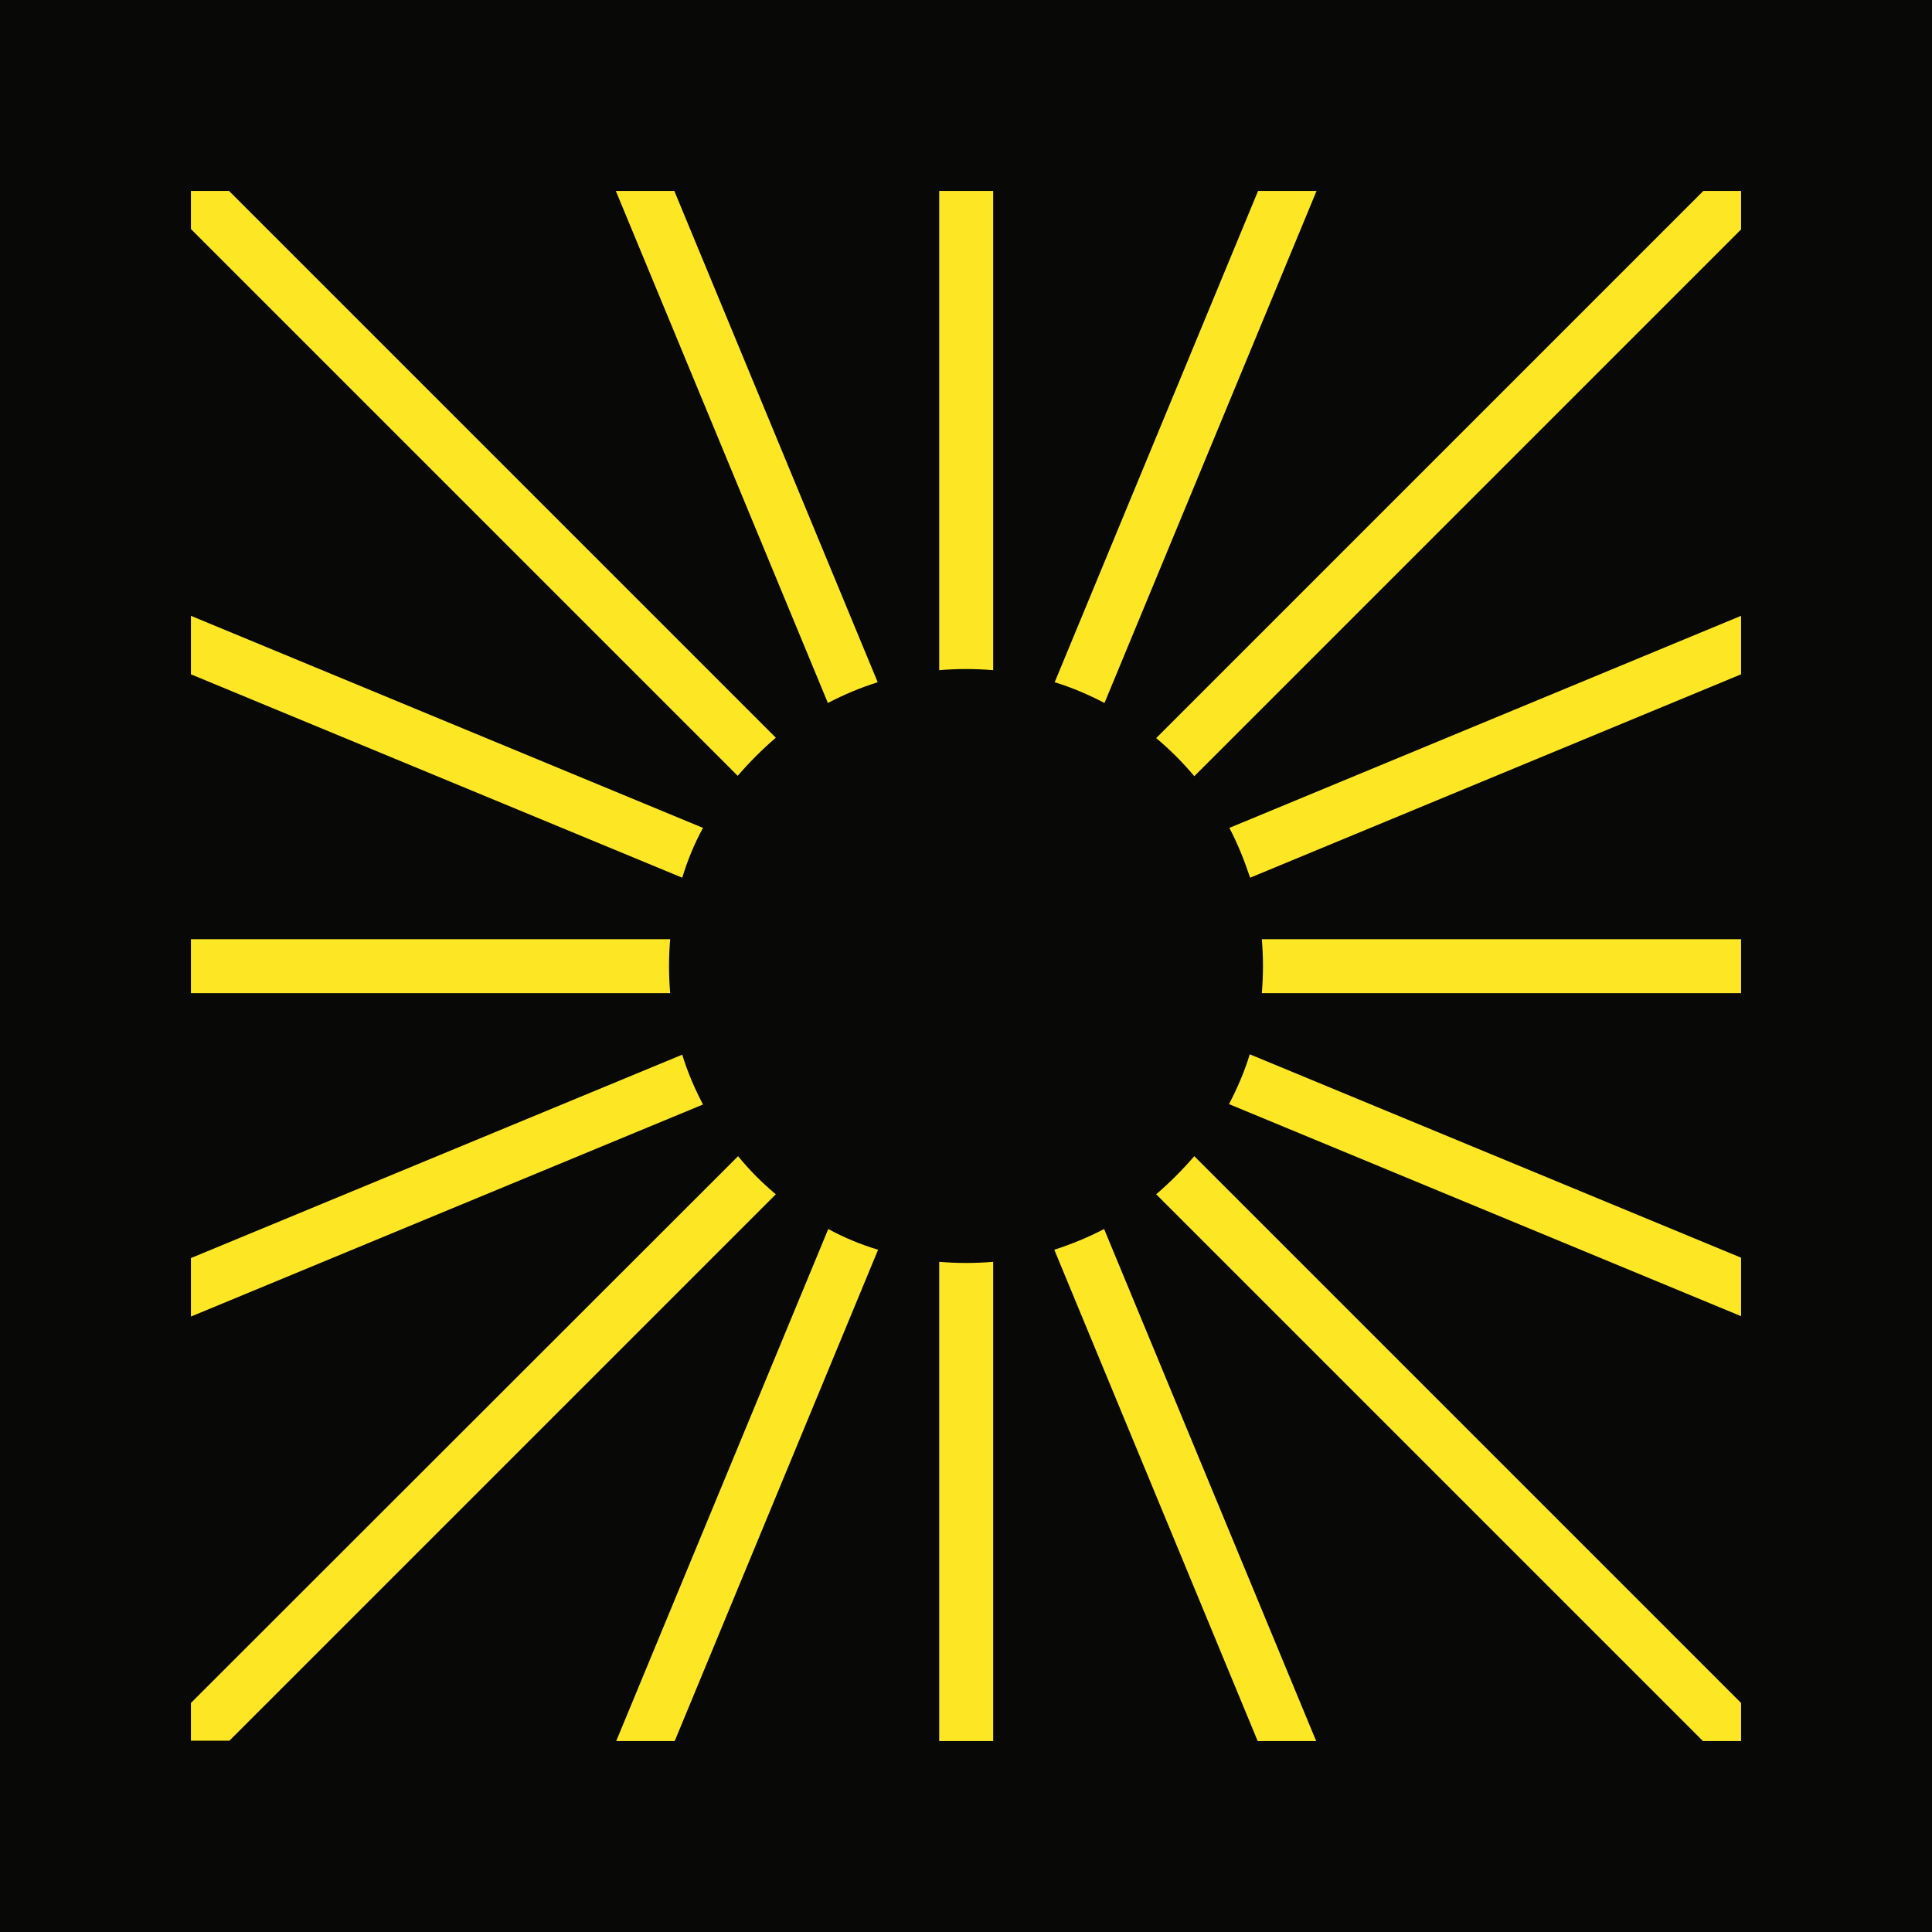
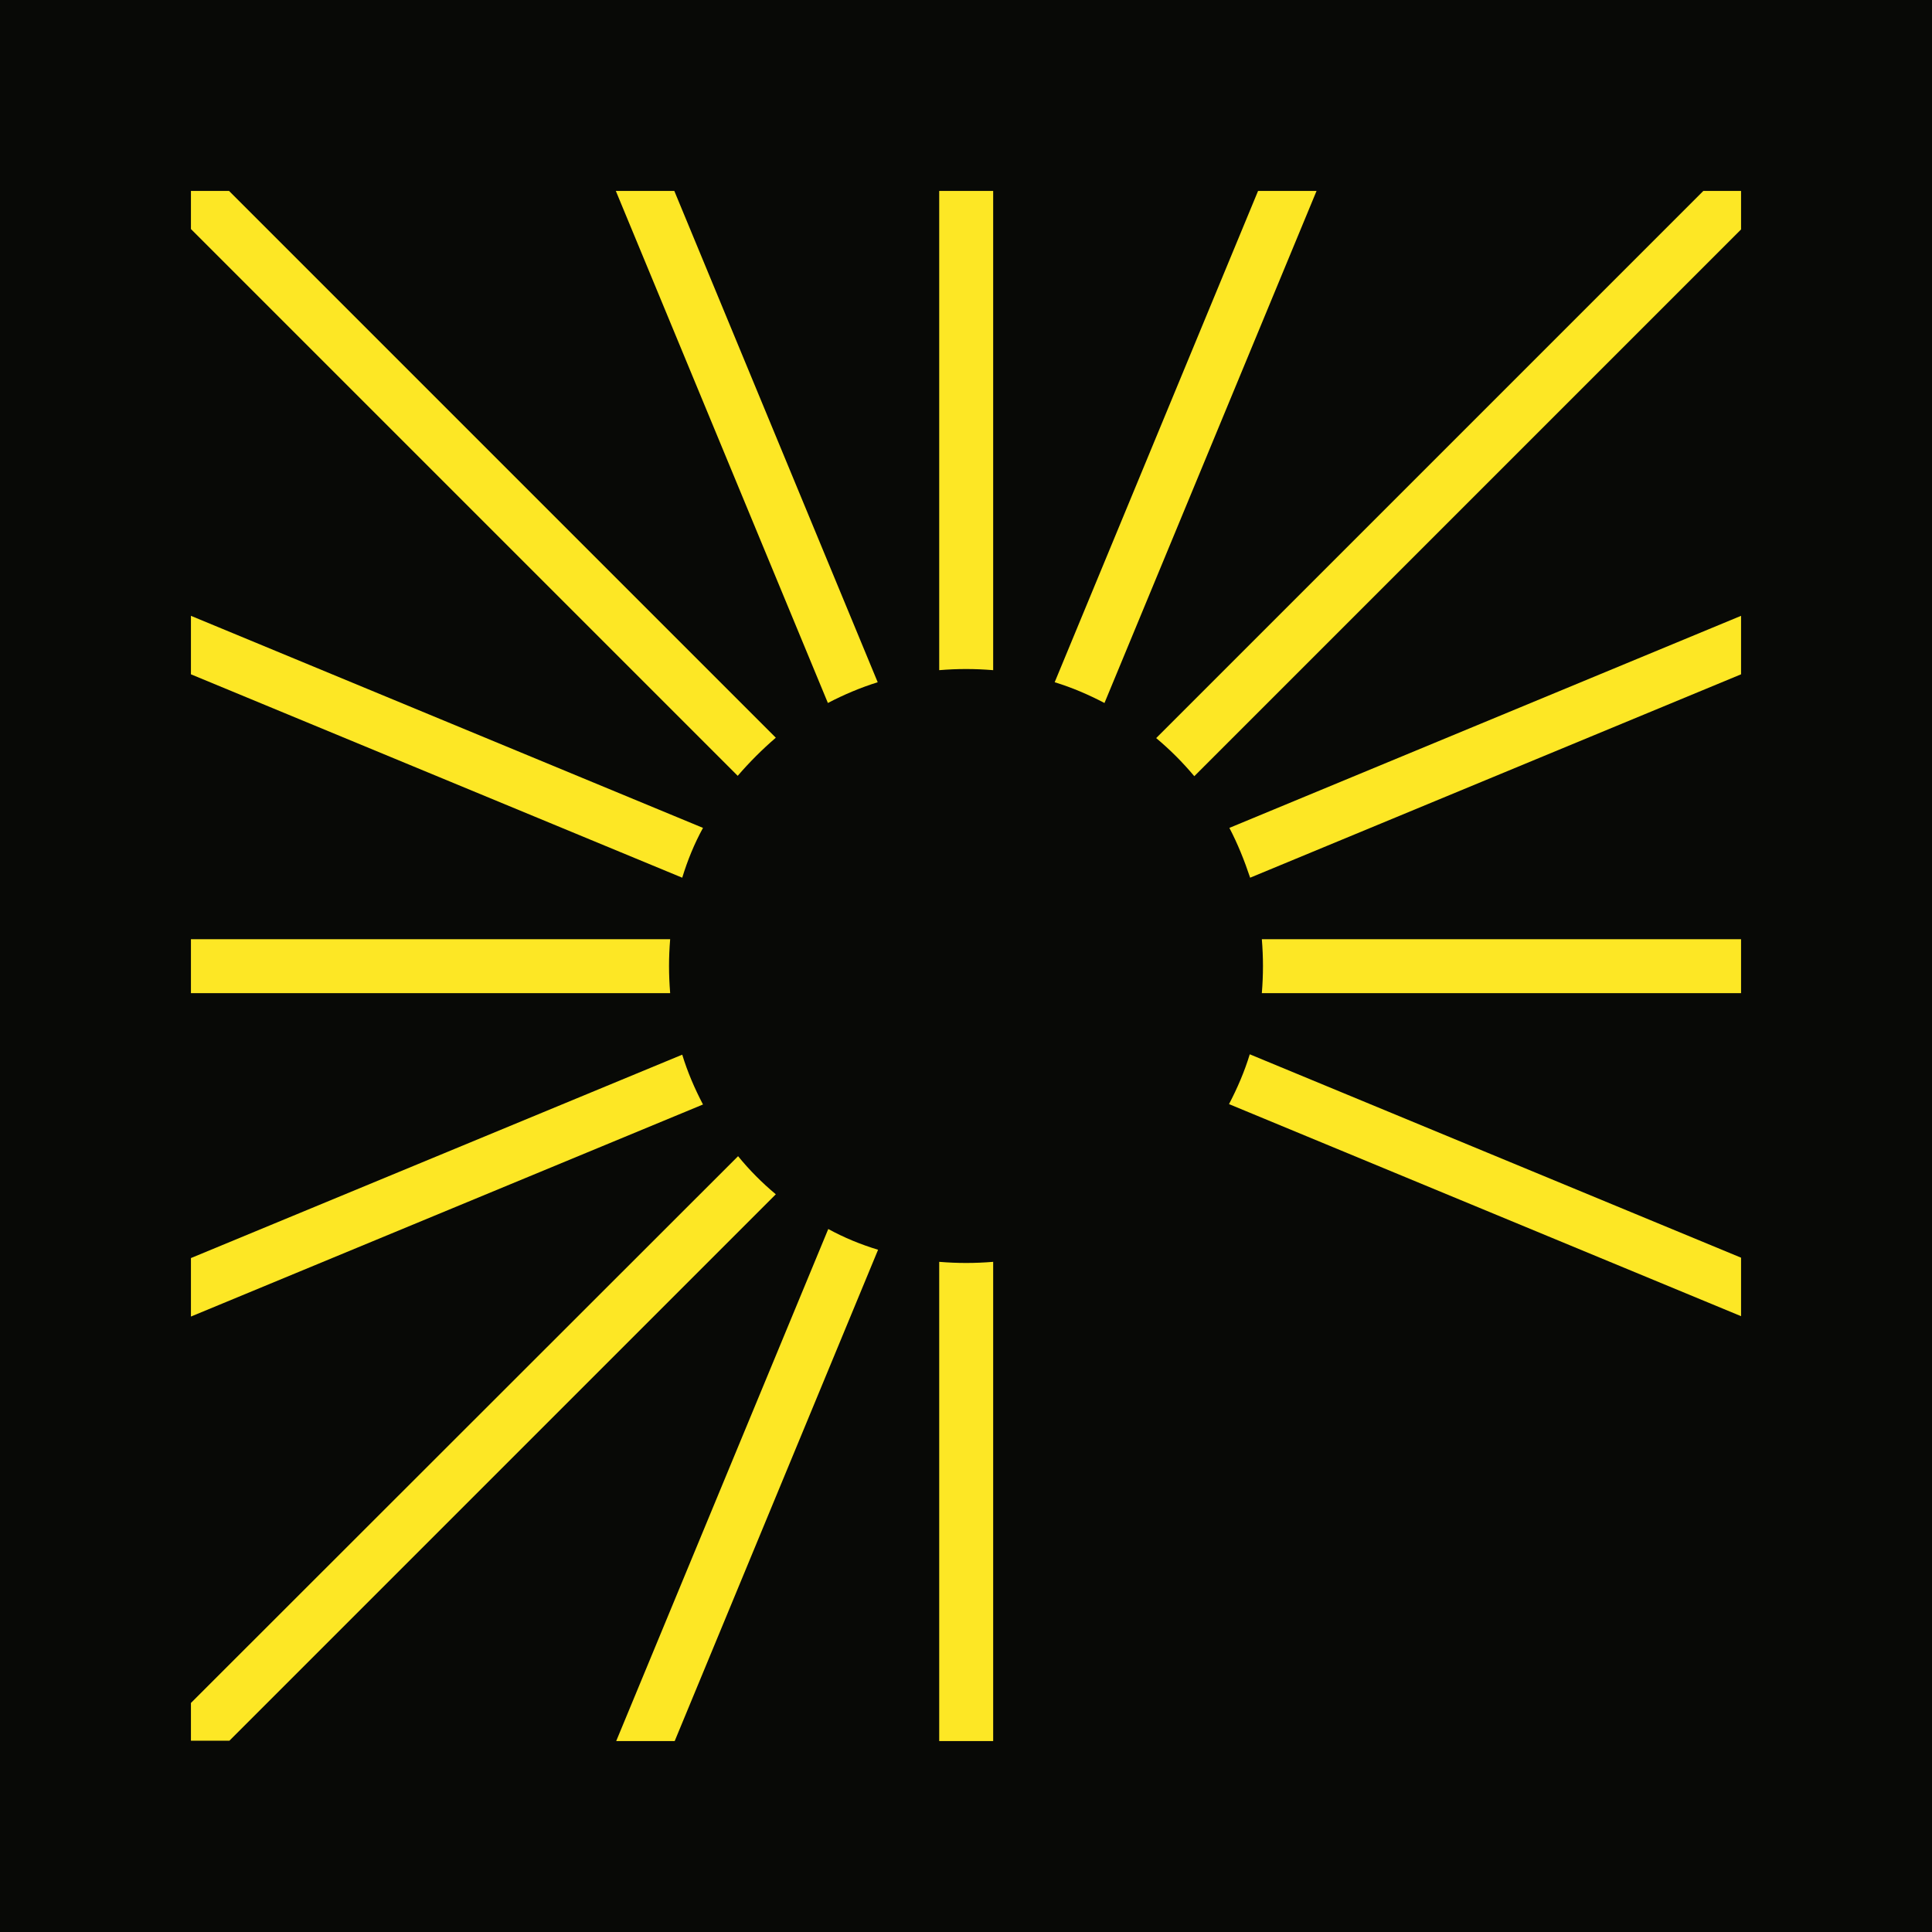
<svg xmlns="http://www.w3.org/2000/svg" id="Layer_1" x="0px" y="0px" viewBox="0 0 512 512" style="enable-background:new 0 0 512 512;" xml:space="preserve">
  <style type="text/css">	.st0{fill:#080906;}	.st1{fill:#FDE725;}</style>
  <rect class="st0" width="512" height="512" />
  <g>
    <path class="st1" d="M195.6,306.4L50.6,451.3l0,10h10.2l144.8-144.8C202,313.5,198.6,310.1,195.6,306.4z" />
    <path class="st1" d="M248.9,334.4l0,127h14.3v-127C258.3,334.8,253.8,334.8,248.9,334.4z" />
    <path class="st1" d="M232.6,180.8L178.7,50.6h-15.5l56.2,135.7C223.6,184.1,228.1,182.2,232.6,180.8z" />
    <path class="st1" d="M50.6,163.2v15.5l130.2,53.9c1.4-4.6,3.2-9,5.5-13.2L50.6,163.2z" />
-     <path class="st1" d="M306.4,316.5l144.9,144.9h10.1v-10.1L316.5,306.4C313.4,310,310,313.4,306.4,316.5z" />
    <path class="st1" d="M461.4,263.2v-14.3h-127c0.2,2.4,0.3,4.8,0.3,7.1c0,2.4-0.1,4.7-0.3,7.2H461.4z" />
    <path class="st1" d="M461.4,178.7v-15.5l-135.6,56.2c2.2,4.2,4,8.7,5.5,13.2L461.4,178.7z" />
    <path class="st1" d="M306.4,195.6c3.7,3.1,7,6.4,10.1,10.1L461.4,60.8V50.6h-10L306.4,195.6z" />
    <path class="st1" d="M177.6,248.9h-127v14.3h127c-0.2-2.5-0.3-4.9-0.3-7.2C177.3,253.7,177.4,251.3,177.6,248.9z" />
    <path class="st1" d="M348.9,50.6h-15.5l-53.9,130.2c4.6,1.4,9,3.3,13.2,5.5L348.9,50.6z" />
    <path class="st1" d="M205.6,195.5L60.7,50.6H50.6v10.1l144.9,144.9C198.6,202,202,198.6,205.6,195.5z" />
    <path class="st1" d="M256,177.3c2.4,0,4.7,0.1,7.2,0.3v-127h-14.3l0,127C251.3,177.4,253.7,177.3,256,177.3z" />
    <path class="st1" d="M461.4,348.8v-15.5l-130.2-53.9c-1.4,4.6-3.3,9-5.5,13.2L461.4,348.8z" />
    <path class="st1" d="M163.3,461.4h15.5l53.9-130.2c-4.6-1.4-9-3.2-13.2-5.5L163.3,461.4z" />
-     <path class="st1" d="M279.4,331.2l53.9,130.2h15.5l-56.2-135.7C288.4,327.9,284,329.7,279.4,331.2z" />
    <path class="st1" d="M50.6,333.4v15.5l135.7-56.2c-2.2-4.2-4.1-8.6-5.5-13.2L50.6,333.4z" />
  </g>
</svg>